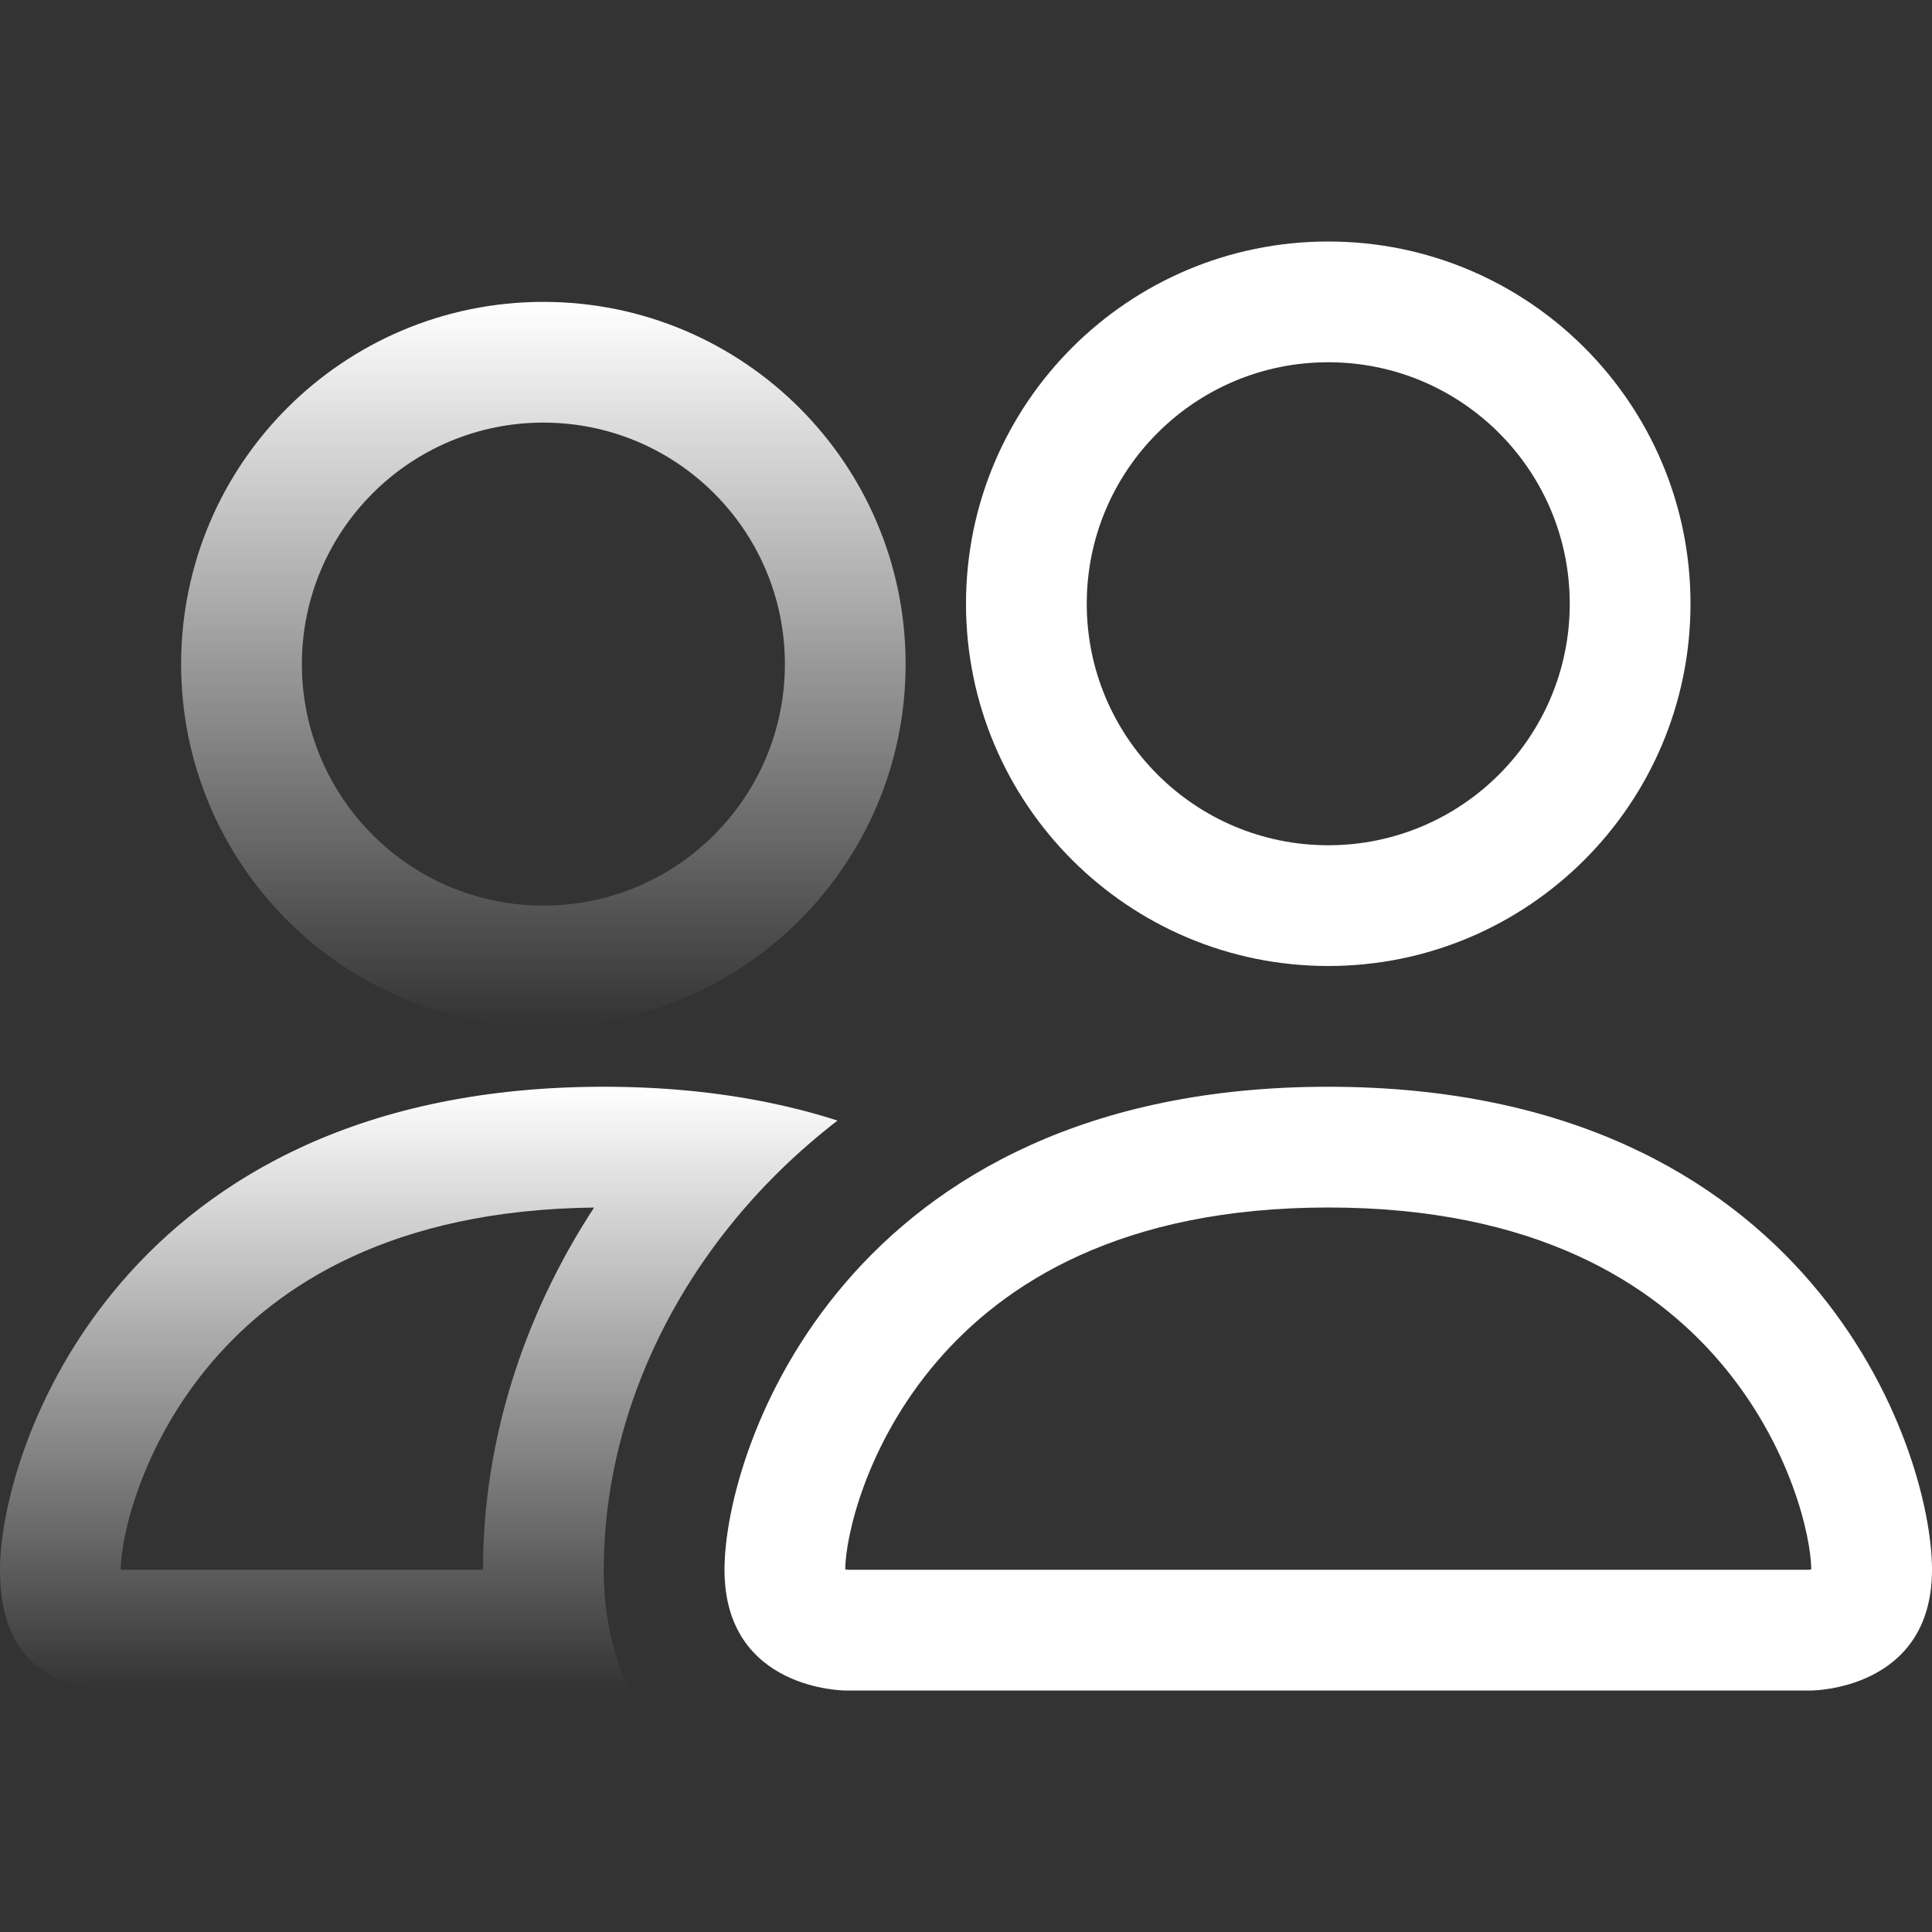
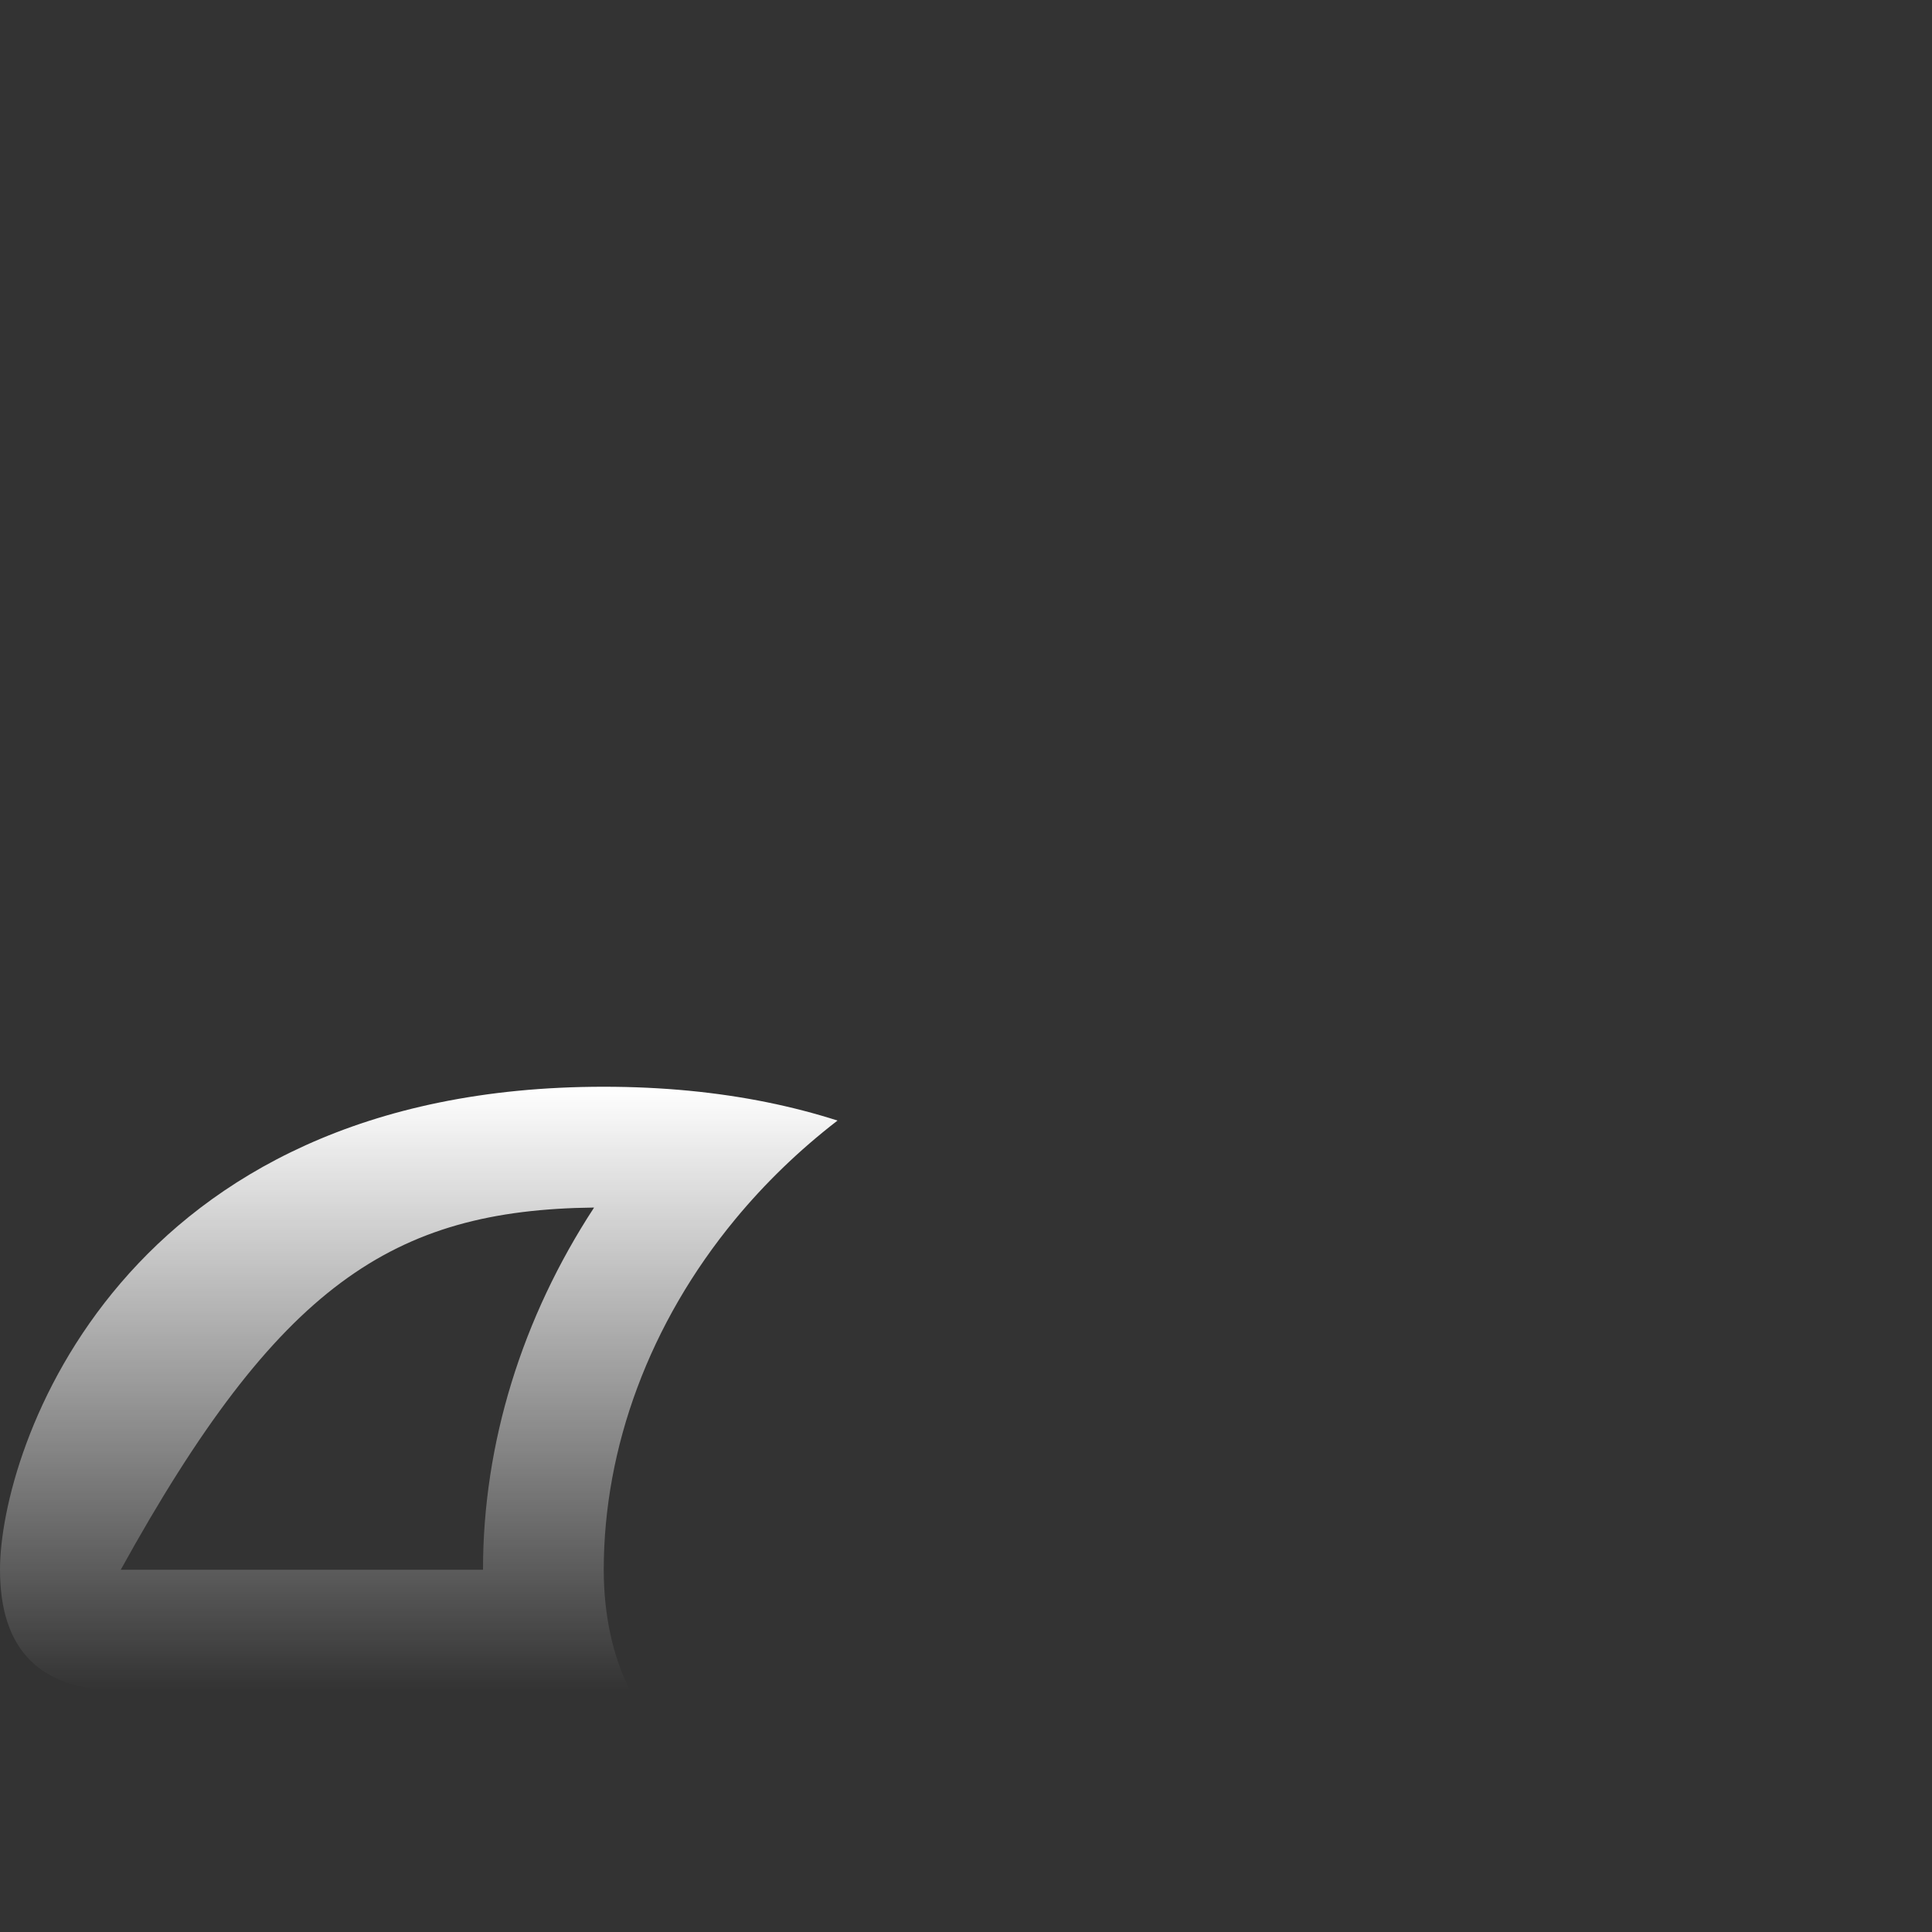
<svg xmlns="http://www.w3.org/2000/svg" width="78" height="78" viewBox="0 0 78 78" fill="none">
  <rect x="0" y="0" width="78" height="78" fill="#333333" stroke="none" />
-   <path d="M73.125 68.25C73.125 68.25 78 68.25 78 63.375C78 58.5 73.125 43.875 53.625 43.875C34.125 43.875 29.25 58.5 29.25 63.375C29.25 68.25 34.125 68.25 34.125 68.25H73.125ZM34.234 63.375C34.217 63.373 34.193 63.37 34.165 63.365C34.151 63.363 34.138 63.361 34.125 63.358C34.132 62.071 34.938 58.339 37.826 54.969C40.528 51.818 45.253 48.75 53.625 48.75C61.997 48.75 66.722 51.818 69.424 54.969C72.311 58.339 73.118 62.071 73.125 63.358C73.112 63.361 73.099 63.363 73.085 63.365C73.057 63.37 73.033 63.373 73.016 63.375H34.234Z" fill="white" />
-   <path d="M53.625 34.125C59.01 34.125 63.375 29.76 63.375 24.375C63.375 18.99 59.01 14.625 53.625 14.625C48.24 14.625 43.875 18.99 43.875 24.375C43.875 29.76 48.24 34.125 53.625 34.125ZM68.25 24.375C68.25 32.452 61.702 39 53.625 39C45.548 39 39 32.452 39 24.375C39 16.298 45.548 9.75 53.625 9.75C61.702 9.75 68.25 16.298 68.25 24.375Z" fill="white" />
-   <path d="M33.813 45.24C32.02 44.666 30.028 44.249 27.818 44.036C26.724 43.931 25.578 43.875 24.375 43.875C4.875 43.875 0 58.5 0 63.375C0 66.625 1.625 68.25 4.875 68.25H25.43C24.743 66.865 24.375 65.223 24.375 63.375C24.375 58.45 26.214 53.42 29.688 49.219C30.875 47.783 32.252 46.445 33.813 45.24ZM23.985 48.752C21.073 53.204 19.5 58.279 19.5 63.375H4.875C4.875 62.104 5.676 58.354 8.576 54.969C11.235 51.867 15.856 48.846 23.985 48.752Z" fill="url(#paint0_linear_451_16)" />
-   <path d="M7.312 26.812C7.312 18.735 13.86 12.188 21.938 12.188C30.015 12.188 36.562 18.735 36.562 26.812C36.562 34.89 30.015 41.438 21.938 41.438C13.86 41.438 7.312 34.89 7.312 26.812ZM21.938 17.062C16.553 17.062 12.188 21.428 12.188 26.812C12.188 32.197 16.553 36.562 21.938 36.562C27.322 36.562 31.688 32.197 31.688 26.812C31.688 21.428 27.322 17.062 21.938 17.062Z" fill="url(#paint1_linear_451_16)" />
+   <path d="M33.813 45.24C32.02 44.666 30.028 44.249 27.818 44.036C26.724 43.931 25.578 43.875 24.375 43.875C4.875 43.875 0 58.5 0 63.375C0 66.625 1.625 68.25 4.875 68.25H25.43C24.743 66.865 24.375 65.223 24.375 63.375C24.375 58.45 26.214 53.42 29.688 49.219C30.875 47.783 32.252 46.445 33.813 45.24ZM23.985 48.752C21.073 53.204 19.5 58.279 19.5 63.375H4.875C11.235 51.867 15.856 48.846 23.985 48.752Z" fill="url(#paint0_linear_451_16)" />
  <defs>
    <linearGradient id="paint0_linear_451_16" x1="16.906" y1="43.875" x2="16.906" y2="68.25" gradientUnits="userSpaceOnUse">
      <stop stop-color="white" />
      <stop offset="1" stop-color="white" stop-opacity="0" />
    </linearGradient>
    <linearGradient id="paint1_linear_451_16" x1="21.938" y1="12.188" x2="21.938" y2="41.438" gradientUnits="userSpaceOnUse">
      <stop stop-color="white" />
      <stop offset="1" stop-color="white" stop-opacity="0" />
    </linearGradient>
  </defs>
</svg>